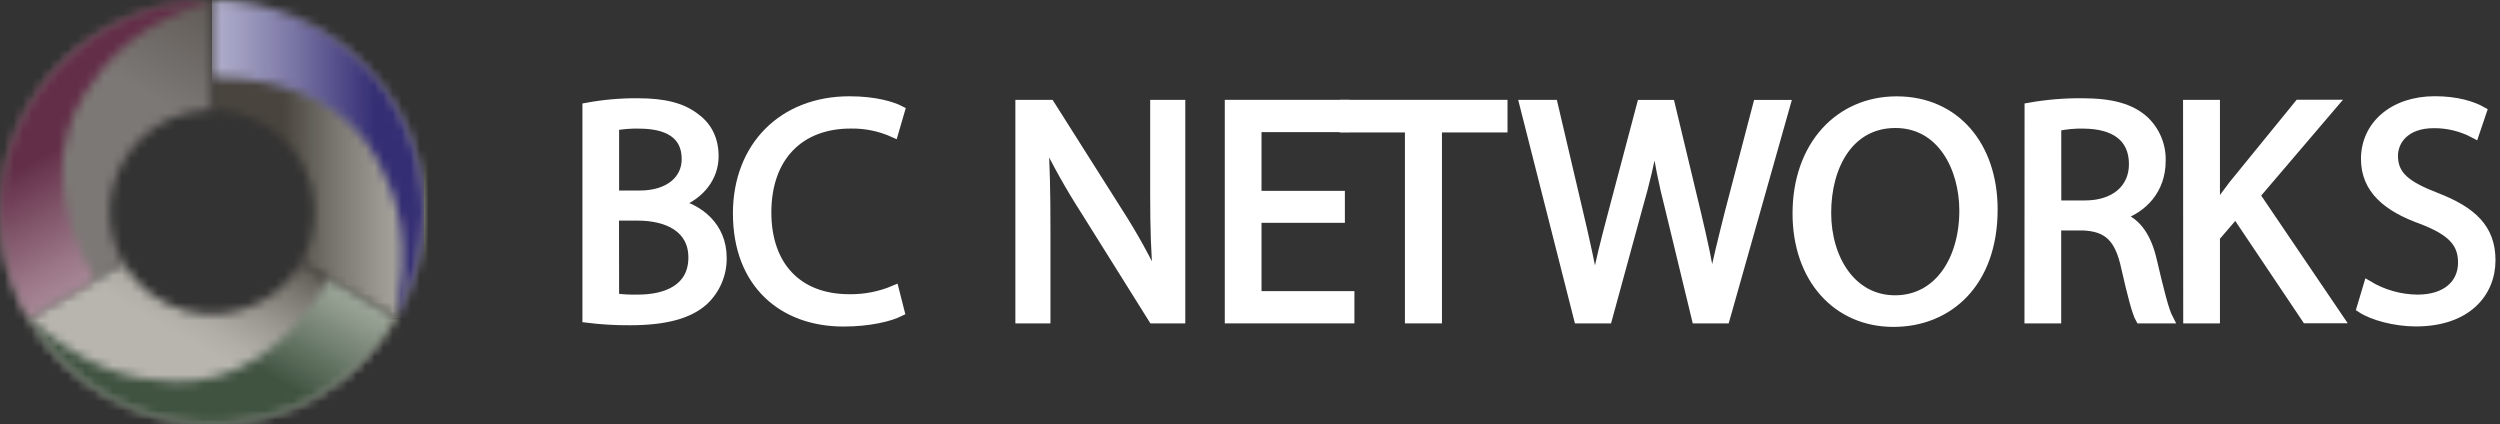
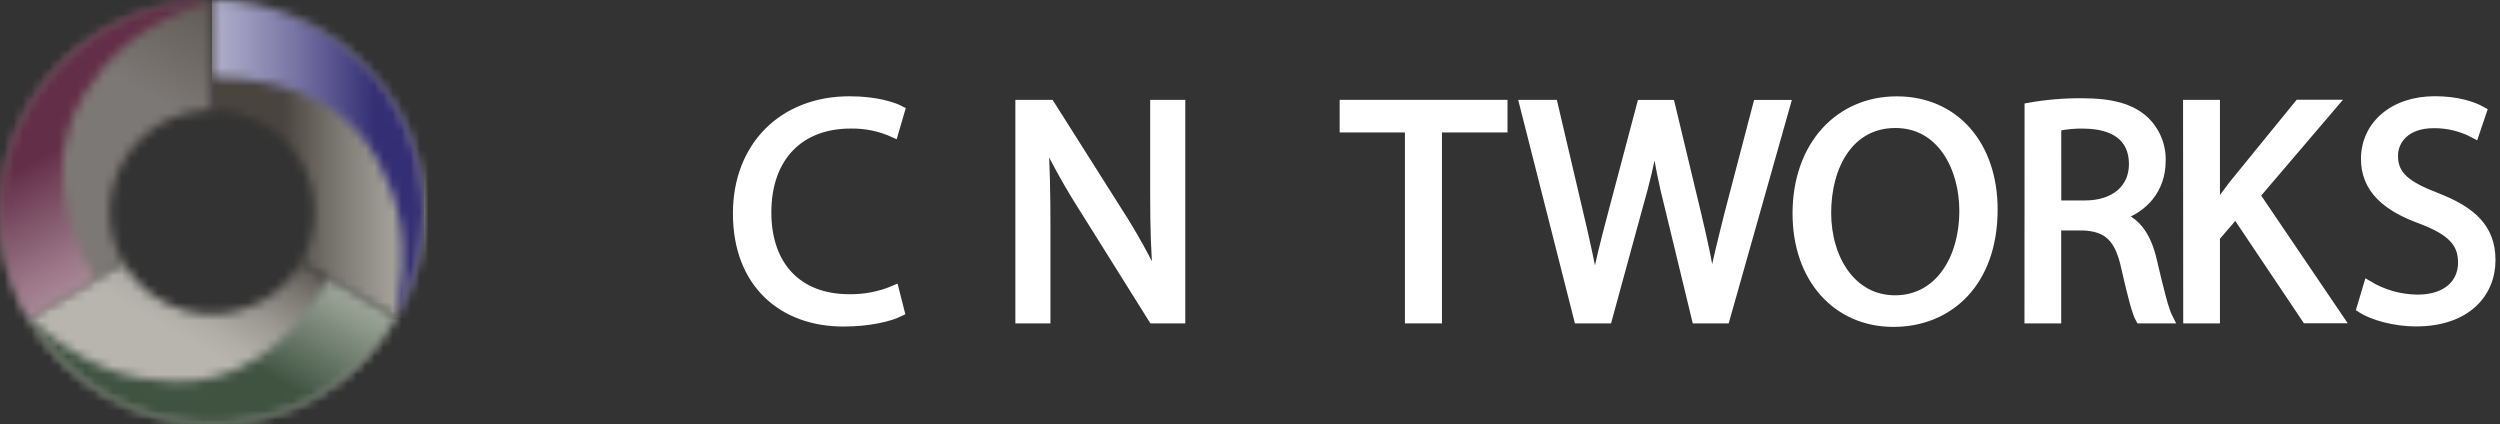
<svg xmlns="http://www.w3.org/2000/svg" width="277" height="47" viewBox="0 0 277 47" fill="none">
  <rect x="0" y="0" width="277" height="47" fill="#333333" stroke="none" />
  <mask id="mask0_6_911" style="mask-type:luminance" maskUnits="userSpaceOnUse" x="0" y="0" width="24" height="36">
    <path d="M0.011 23.498C0.004 27.621 1.087 31.672 3.15 35.241L13.695 29.154C12.699 27.435 12.174 25.484 12.173 23.497C12.171 21.511 12.693 19.559 13.686 17.839C14.679 16.118 16.108 14.69 17.829 13.697C19.55 12.705 21.502 12.184 23.489 12.186V0.016C17.262 0.018 11.291 2.493 6.888 6.896C2.485 11.299 0.012 17.271 0.011 23.498Z" fill="white" />
  </mask>
  <g mask="url(#mask0_6_911)">
    <path d="M38.741 8.818L17.617 45.407L-15.25 26.43L5.874 -10.157L38.741 8.818Z" fill="url(#paint0_linear_6_911)" />
  </g>
  <mask id="mask1_6_911" style="mask-type:luminance" maskUnits="userSpaceOnUse" x="23" y="0" width="24" height="36">
    <path d="M23.484 0.012V12.182C25.471 12.179 27.423 12.7 29.144 13.692C30.865 14.684 32.294 16.112 33.288 17.832C34.282 19.552 34.804 21.504 34.803 23.49C34.802 25.477 34.278 27.428 33.282 29.147L43.822 35.232C45.883 31.665 46.969 27.618 46.971 23.498C46.973 19.379 45.891 15.331 43.834 11.761C41.777 8.192 38.816 5.227 35.25 3.164C31.684 1.101 27.638 0.012 23.518 0.007L23.484 0.012Z" fill="white" />
  </mask>
  <g mask="url(#mask1_6_911)">
    <path d="M50.309 35.237H23.484V0.012H50.309V35.237Z" fill="url(#paint1_linear_6_911)" />
  </g>
  <mask id="mask2_6_911" style="mask-type:luminance" maskUnits="userSpaceOnUse" x="3" y="29" width="41" height="18">
    <path d="M29.147 33.297C27.86 34.04 26.44 34.523 24.967 34.718C23.494 34.913 21.997 34.816 20.562 34.432C19.127 34.048 17.781 33.385 16.602 32.481C15.423 31.577 14.434 30.45 13.69 29.163L3.15 35.241C5.21 38.813 8.175 41.779 11.745 43.841C15.315 45.903 19.366 46.989 23.489 46.989C27.612 46.989 31.662 45.903 35.232 43.841C38.802 41.779 41.767 38.813 43.827 35.241L33.282 29.154C32.295 30.877 30.869 32.308 29.149 33.301" fill="white" />
  </mask>
  <g mask="url(#mask2_6_911)">
    <path d="M52.994 34.442L33.657 67.934L-6.017 45.028L13.32 11.537L52.994 34.442Z" fill="url(#paint2_linear_6_911)" />
  </g>
  <mask id="mask3_6_911" style="mask-type:luminance" maskUnits="userSpaceOnUse" x="23" y="0" width="24" height="36">
    <path d="M23.489 8.48C32.674 8.694 38.839 12.005 41.919 17.875C44.162 22.143 45.551 26.894 43.825 35.237C45.844 31.651 46.927 27.613 46.973 23.498C46.973 20.414 46.366 17.36 45.186 14.511C44.006 11.662 42.277 9.073 40.096 6.892C37.916 4.711 35.327 2.981 32.478 1.8C29.629 0.62 26.575 0.012 23.491 0.012L23.489 8.48Z" fill="white" />
  </mask>
  <g mask="url(#mask3_6_911)">
    <path d="M46.973 35.237H23.489V0.012H46.973V35.237Z" fill="url(#paint3_linear_6_911)" />
  </g>
  <mask id="mask4_6_911" style="mask-type:luminance" maskUnits="userSpaceOnUse" x="0" y="0" width="24" height="36">
    <path d="M11.743 3.155C6.349 6.269 2.413 11.398 0.801 17.414C-0.812 23.43 0.032 29.84 3.146 35.234L10.478 31C6.064 22.928 5.855 15.941 9.396 10.333C11.975 6.257 15.394 2.68 23.484 -4.57764e-05C19.366 0.041 15.326 1.123 11.738 3.144" fill="white" />
  </mask>
  <g mask="url(#mask4_6_911)">
    <path d="M3.371 46.851L-18.589 8.817L16.783 -11.604L38.741 26.43L3.371 46.851Z" fill="url(#paint4_linear_6_911)" />
  </g>
  <mask id="mask5_6_911" style="mask-type:luminance" maskUnits="userSpaceOnUse" x="3" y="31" width="41" height="16">
    <path d="M19.142 42.27C14.319 42.077 9.513 40.892 3.15 35.236C5.247 38.78 8.203 41.738 11.745 43.836C17.139 46.95 23.55 47.794 29.566 46.182C35.582 44.57 40.712 40.635 43.827 35.241L36.492 31.007C31.709 38.865 25.762 42.539 19.142 42.272" fill="white" />
  </mask>
  <g mask="url(#mask5_6_911)">
    <path d="M52.19 35.834L33.657 67.934L-5.213 45.492L13.32 13.392L52.19 35.834Z" fill="url(#paint5_linear_6_911)" />
  </g>
-   <path d="M65.032 11.882C66.877 11.54 68.75 11.374 70.626 11.386C73.692 11.386 75.667 11.918 77.147 13.114C78.383 14.033 79.123 15.443 79.123 17.313C79.123 19.606 77.606 21.61 75.113 22.529V22.598C77.37 23.163 80.016 25.033 80.016 28.554C80.031 29.444 79.859 30.328 79.513 31.148C79.166 31.969 78.652 32.708 78.004 33.318C76.349 34.834 73.666 35.538 69.792 35.538C68.201 35.548 66.611 35.454 65.032 35.257V11.882ZM68.097 21.61H70.885C74.129 21.61 76.032 19.923 76.032 17.627C76.032 14.845 73.914 13.752 70.812 13.752C69.903 13.73 68.993 13.799 68.097 13.96V21.61ZM68.097 33.004C68.95 33.118 69.81 33.164 70.67 33.143C73.845 33.143 76.772 31.98 76.772 28.525C76.772 25.281 73.984 23.943 70.637 23.943H68.086L68.097 33.004Z" fill="white" stroke="white" stroke-miterlimit="10" />
  <path d="M99.728 34.553C98.601 35.118 96.341 35.68 93.451 35.68C86.752 35.68 81.707 31.451 81.707 23.651C81.707 16.212 86.752 11.168 94.122 11.168C97.085 11.168 98.951 11.805 99.764 12.228L99.035 14.732C97.531 14.05 95.893 13.713 94.242 13.744C88.669 13.744 84.966 17.305 84.966 23.546C84.966 29.378 88.315 33.099 94.1 33.099C95.82 33.124 97.526 32.789 99.108 32.115L99.728 34.553Z" fill="white" stroke="white" stroke-miterlimit="10" />
  <path d="M113.003 35.33V11.565H116.353L123.967 23.594C125.559 26.069 126.985 28.648 128.235 31.314L128.304 31.281C128.024 28.106 127.94 25.212 127.94 21.512V11.565H130.83V35.33H127.739L120.194 23.273C118.554 20.721 117.07 18.071 115.751 15.338L115.642 15.371C115.82 18.37 115.89 21.224 115.89 25.176V35.33H113.003Z" fill="white" stroke="white" stroke-miterlimit="10" />
-   <path d="M148.512 24.188H139.275V32.757H149.569V35.33H136.206V11.562H149.04V14.139H139.275V21.647H148.512V24.188Z" fill="white" stroke="white" stroke-miterlimit="10" />
  <path d="M156.166 14.175H148.934V11.562H166.532V14.175H159.268V35.33H156.166V14.175Z" fill="white" stroke="white" stroke-miterlimit="10" />
  <path d="M174.89 35.33L168.858 11.565H172.102L174.923 23.594C175.63 26.553 176.264 29.517 176.687 31.806H176.76C177.146 29.447 177.886 26.626 178.695 23.557L181.87 11.569H185.081L187.972 23.627C188.642 26.448 189.276 29.269 189.626 31.773H189.699C190.191 29.163 190.862 26.52 191.602 23.557L194.74 11.569H197.878L191.161 35.33H187.95L184.954 22.938C184.294 20.383 183.776 17.793 183.401 15.181H183.332C182.861 17.797 182.253 20.386 181.509 22.938L178.123 35.33H174.89Z" fill="white" stroke="white" stroke-miterlimit="10" />
  <path d="M220.838 23.199C220.838 31.382 215.862 35.72 209.797 35.72C203.521 35.72 199.114 30.85 199.114 23.659C199.114 16.114 203.805 11.175 210.151 11.175C216.639 11.175 220.838 16.146 220.838 23.203M202.395 23.589C202.395 28.667 205.146 33.219 209.976 33.219C214.805 33.219 217.594 28.74 217.594 23.345C217.594 18.607 215.123 13.682 210.012 13.682C204.902 13.682 202.395 18.373 202.395 23.589Z" fill="white" />
  <path d="M220.838 23.199C220.838 31.382 215.862 35.72 209.797 35.72C203.521 35.72 199.114 30.85 199.114 23.659C199.114 16.114 203.805 11.175 210.151 11.175C216.639 11.175 220.838 16.146 220.838 23.203M202.395 23.589C202.395 28.667 205.146 33.219 209.976 33.219C214.805 33.219 217.594 28.74 217.594 23.345C217.594 18.607 215.123 13.682 210.012 13.682C204.902 13.682 202.395 18.373 202.395 23.589Z" stroke="white" stroke-miterlimit="10" />
  <path d="M224.822 11.882C226.766 11.535 228.737 11.369 230.712 11.386C233.992 11.386 236.106 11.988 237.586 13.329C238.201 13.905 238.685 14.604 239.008 15.382C239.33 16.159 239.483 16.997 239.456 17.838C239.456 20.98 237.481 23.061 234.976 23.907V24.009C236.799 24.647 237.892 26.338 238.468 28.806C239.245 32.123 239.81 34.415 240.291 35.33H237.116C236.73 34.659 236.201 32.614 235.53 29.655C234.827 26.374 233.555 25.139 230.77 25.033H227.88V35.33H224.811L224.822 11.882ZM227.891 22.708H231.029C234.309 22.708 236.387 20.911 236.387 18.192C236.387 15.126 234.167 13.785 230.92 13.752C229.901 13.723 228.883 13.817 227.887 14.033L227.891 22.708Z" fill="white" stroke="white" stroke-miterlimit="10" />
  <path d="M242.383 11.565H245.47V23.024H245.576C246.21 22.109 246.844 21.26 247.442 20.473L254.706 11.554H258.515L249.913 21.636L259.186 35.319H255.541L247.715 23.655L245.47 26.268V35.33H242.401L242.383 11.565Z" fill="white" stroke="white" stroke-miterlimit="10" />
  <path d="M262.379 31.594C264.041 32.593 265.94 33.128 267.879 33.143C271.017 33.143 272.851 31.485 272.851 29.09C272.851 26.867 271.582 25.598 268.371 24.352C264.493 22.974 262.095 20.962 262.095 17.612C262.095 13.913 265.164 11.161 269.782 11.161C272.217 11.161 273.977 11.726 275.034 12.327L274.188 14.827C272.802 14.081 271.251 13.693 269.676 13.701C266.432 13.701 265.196 15.64 265.196 17.262C265.196 19.482 266.654 20.576 269.935 21.848C273.944 23.397 276 25.336 276 28.828C276 32.494 273.285 35.669 267.679 35.669C265.386 35.669 262.882 34.998 261.613 34.153L262.379 31.594Z" fill="white" stroke="white" stroke-miterlimit="10" />
  <defs>
    <linearGradient id="paint0_linear_6_911" x1="26.153" y1="-7.346" x2="5.802" y2="27.904" gradientUnits="userSpaceOnUse">
      <stop stop-color="#49443E" />
      <stop offset="0.26" stop-color="#66615D" />
      <stop offset="0.5" stop-color="#7C7875" />
      <stop offset="1" stop-color="#7C7875" />
    </linearGradient>
    <linearGradient id="paint1_linear_6_911" x1="31.253" y1="17.638" x2="54.77" y2="17.638" gradientUnits="userSpaceOnUse">
      <stop stop-color="#49443E" />
      <stop offset="0.03" stop-color="#4E4A43" />
      <stop offset="0.26" stop-color="#7B7871" />
      <stop offset="0.47" stop-color="#9C9992" />
      <stop offset="0.64" stop-color="#B0AEA7" />
      <stop offset="0.76" stop-color="#B7B5AE" />
      <stop offset="1" stop-color="#B7B5AE" />
    </linearGradient>
    <linearGradient id="paint2_linear_6_911" x1="35.424" y1="19.072" x2="23.674" y2="39.423" gradientUnits="userSpaceOnUse">
      <stop stop-color="#49443E" />
      <stop offset="0.32" stop-color="#49443E" />
      <stop offset="0.34" stop-color="#4E4A43" />
      <stop offset="0.55" stop-color="#7B7871" />
      <stop offset="0.74" stop-color="#9C9992" />
      <stop offset="0.9" stop-color="#B0AEA7" />
      <stop offset="1" stop-color="#B7B5AE" />
    </linearGradient>
    <linearGradient id="paint3_linear_6_911" x1="18.065" y1="17.631" x2="41.565" y2="17.631" gradientUnits="userSpaceOnUse">
      <stop stop-color="#C6C6DB" />
      <stop offset="0.13" stop-color="#BCBCD4" />
      <stop offset="0.34" stop-color="#A3A1C2" />
      <stop offset="0.62" stop-color="#7975A4" />
      <stop offset="0.94" stop-color="#3F397C" />
      <stop offset="1" stop-color="#342E74" />
    </linearGradient>
    <linearGradient id="paint4_linear_6_911" x1="19.351" y1="33.69" x2="7.617" y2="13.365" gradientUnits="userSpaceOnUse">
      <stop stop-color="#C1A8B2" />
      <stop offset="0.16" stop-color="#B699A5" />
      <stop offset="0.46" stop-color="#987384" />
      <stop offset="0.87" stop-color="#69364F" />
      <stop offset="0.92" stop-color="#632E48" />
      <stop offset="1" stop-color="#632E48" />
    </linearGradient>
    <linearGradient id="paint5_linear_6_911" x1="33.801" y1="22.787" x2="22.067" y2="43.112" gradientUnits="userSpaceOnUse">
      <stop stop-color="#BBC2B6" />
      <stop offset="0.12" stop-color="#AFB7AB" />
      <stop offset="0.34" stop-color="#909B8D" />
      <stop offset="0.62" stop-color="#5D6E5D" />
      <stop offset="0.78" stop-color="#405341" />
      <stop offset="1" stop-color="#405341" />
    </linearGradient>
  </defs>
</svg>